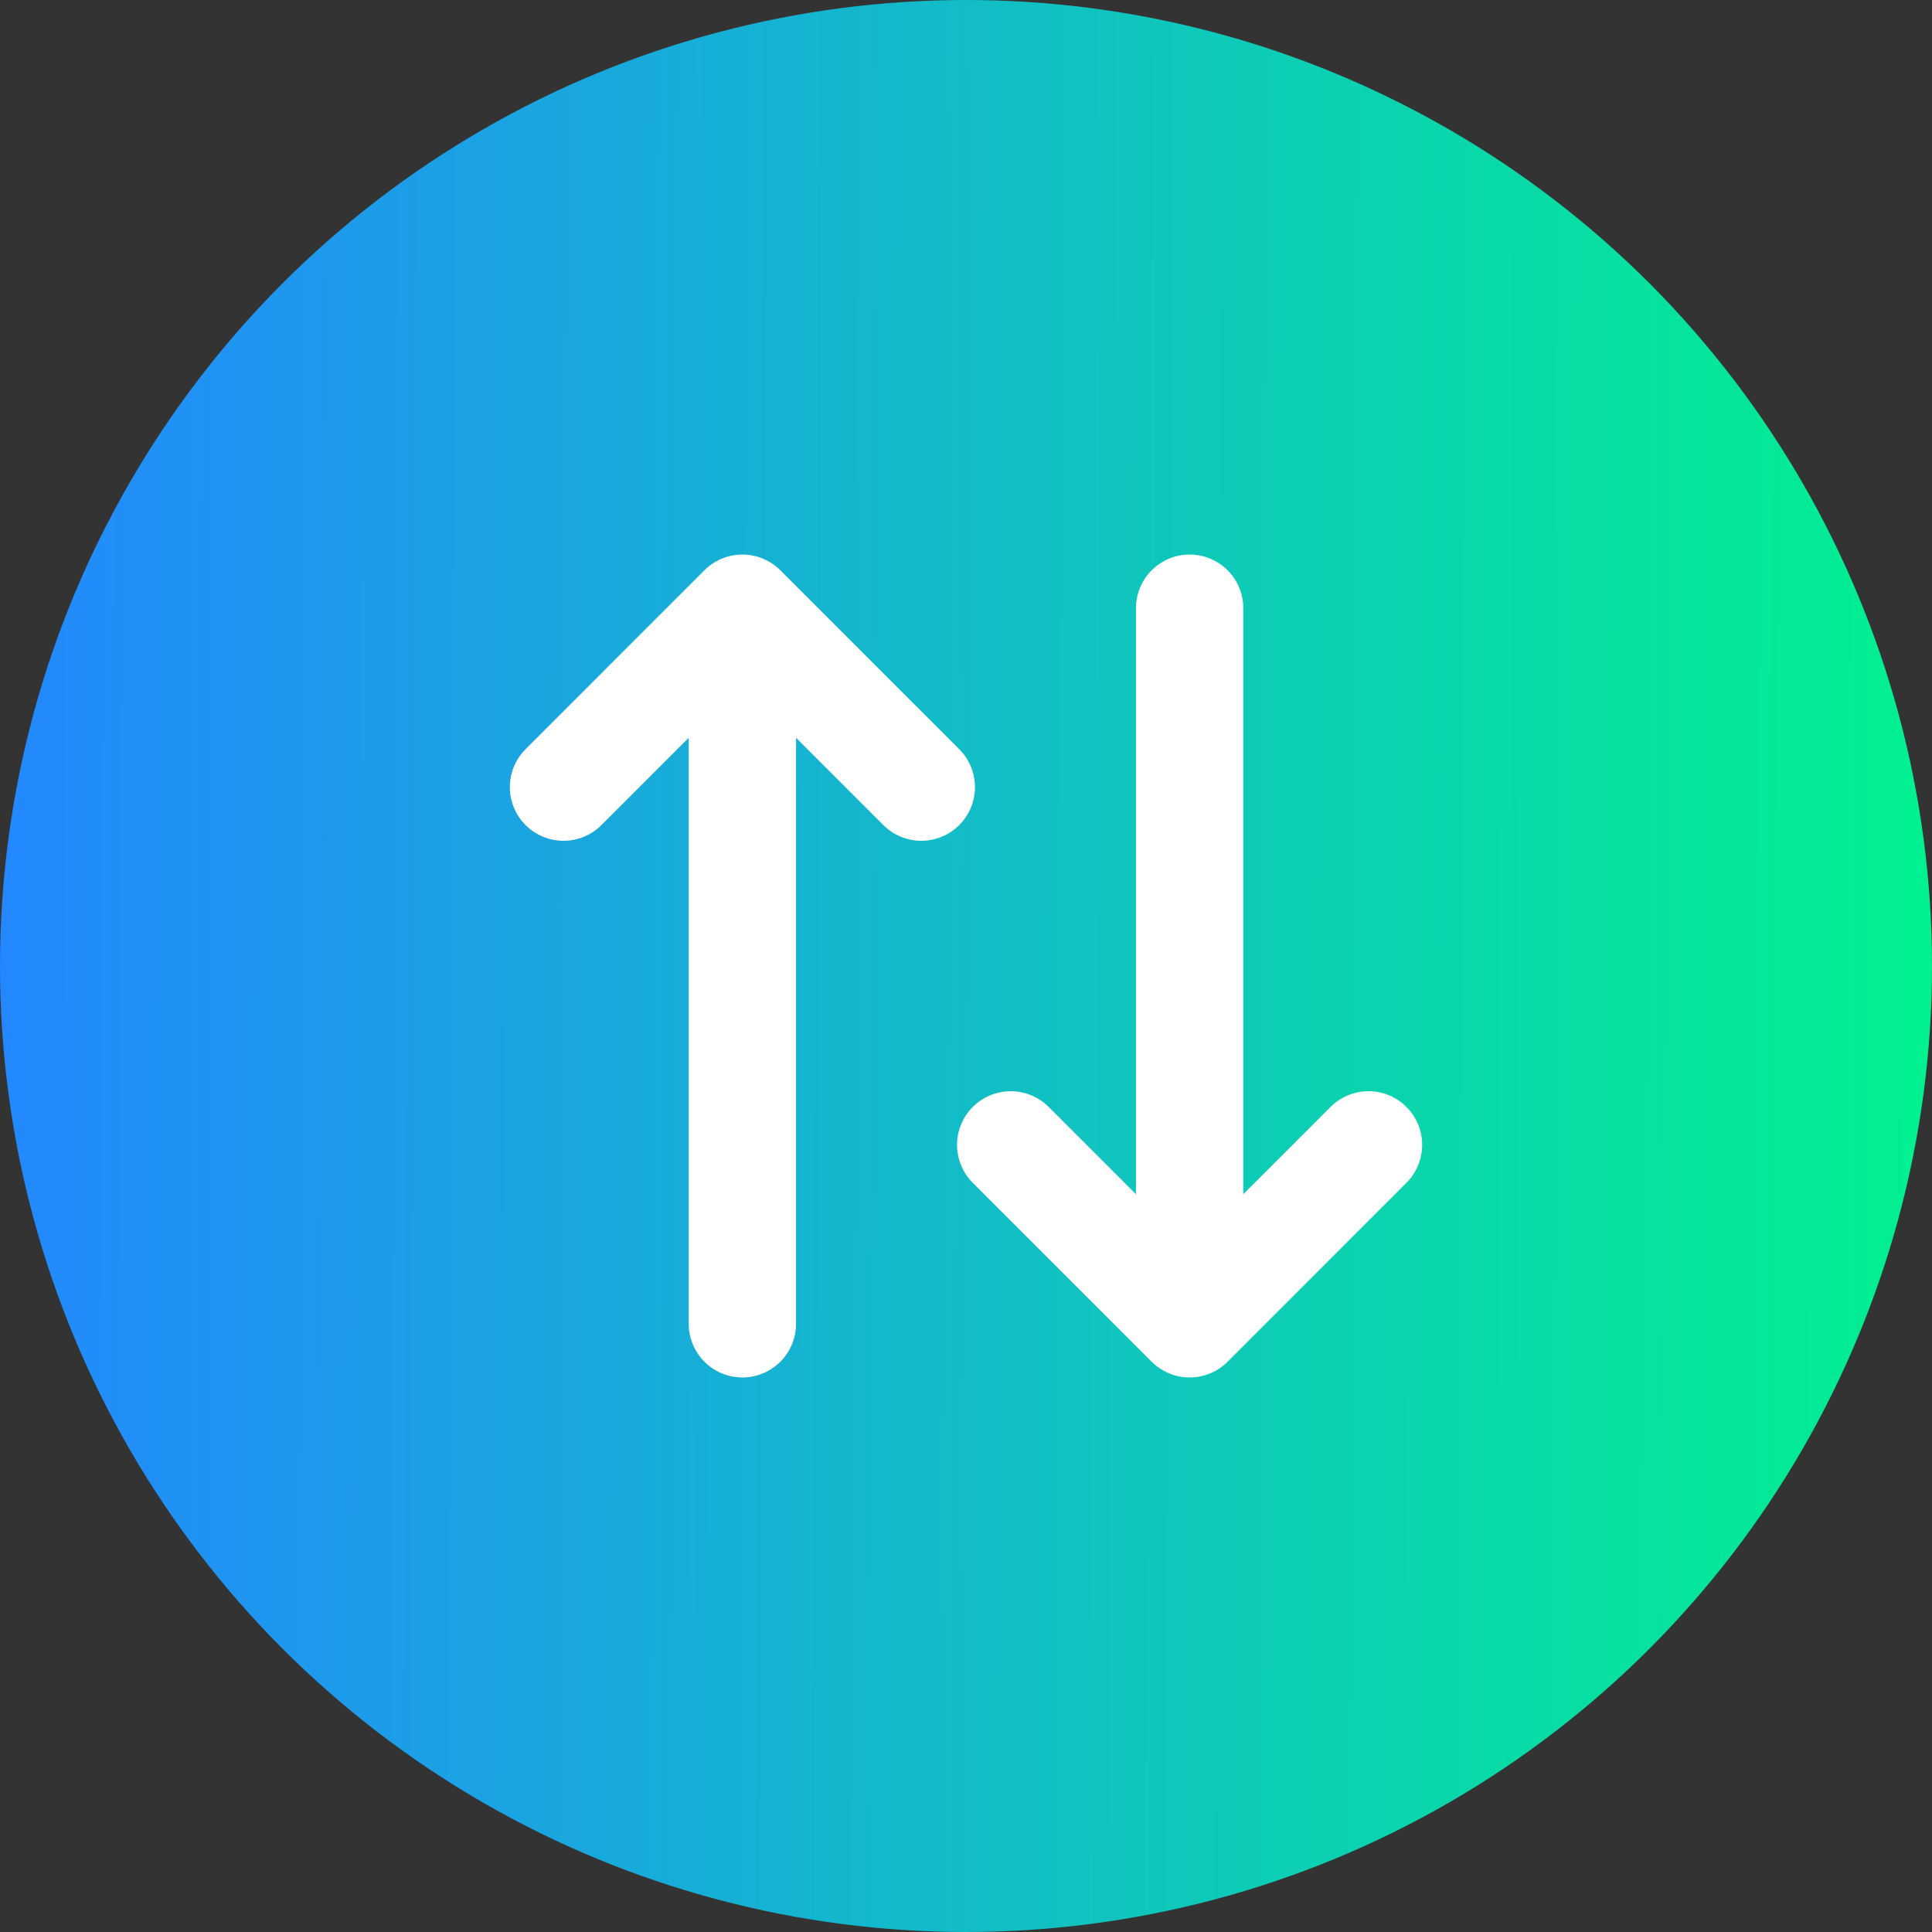
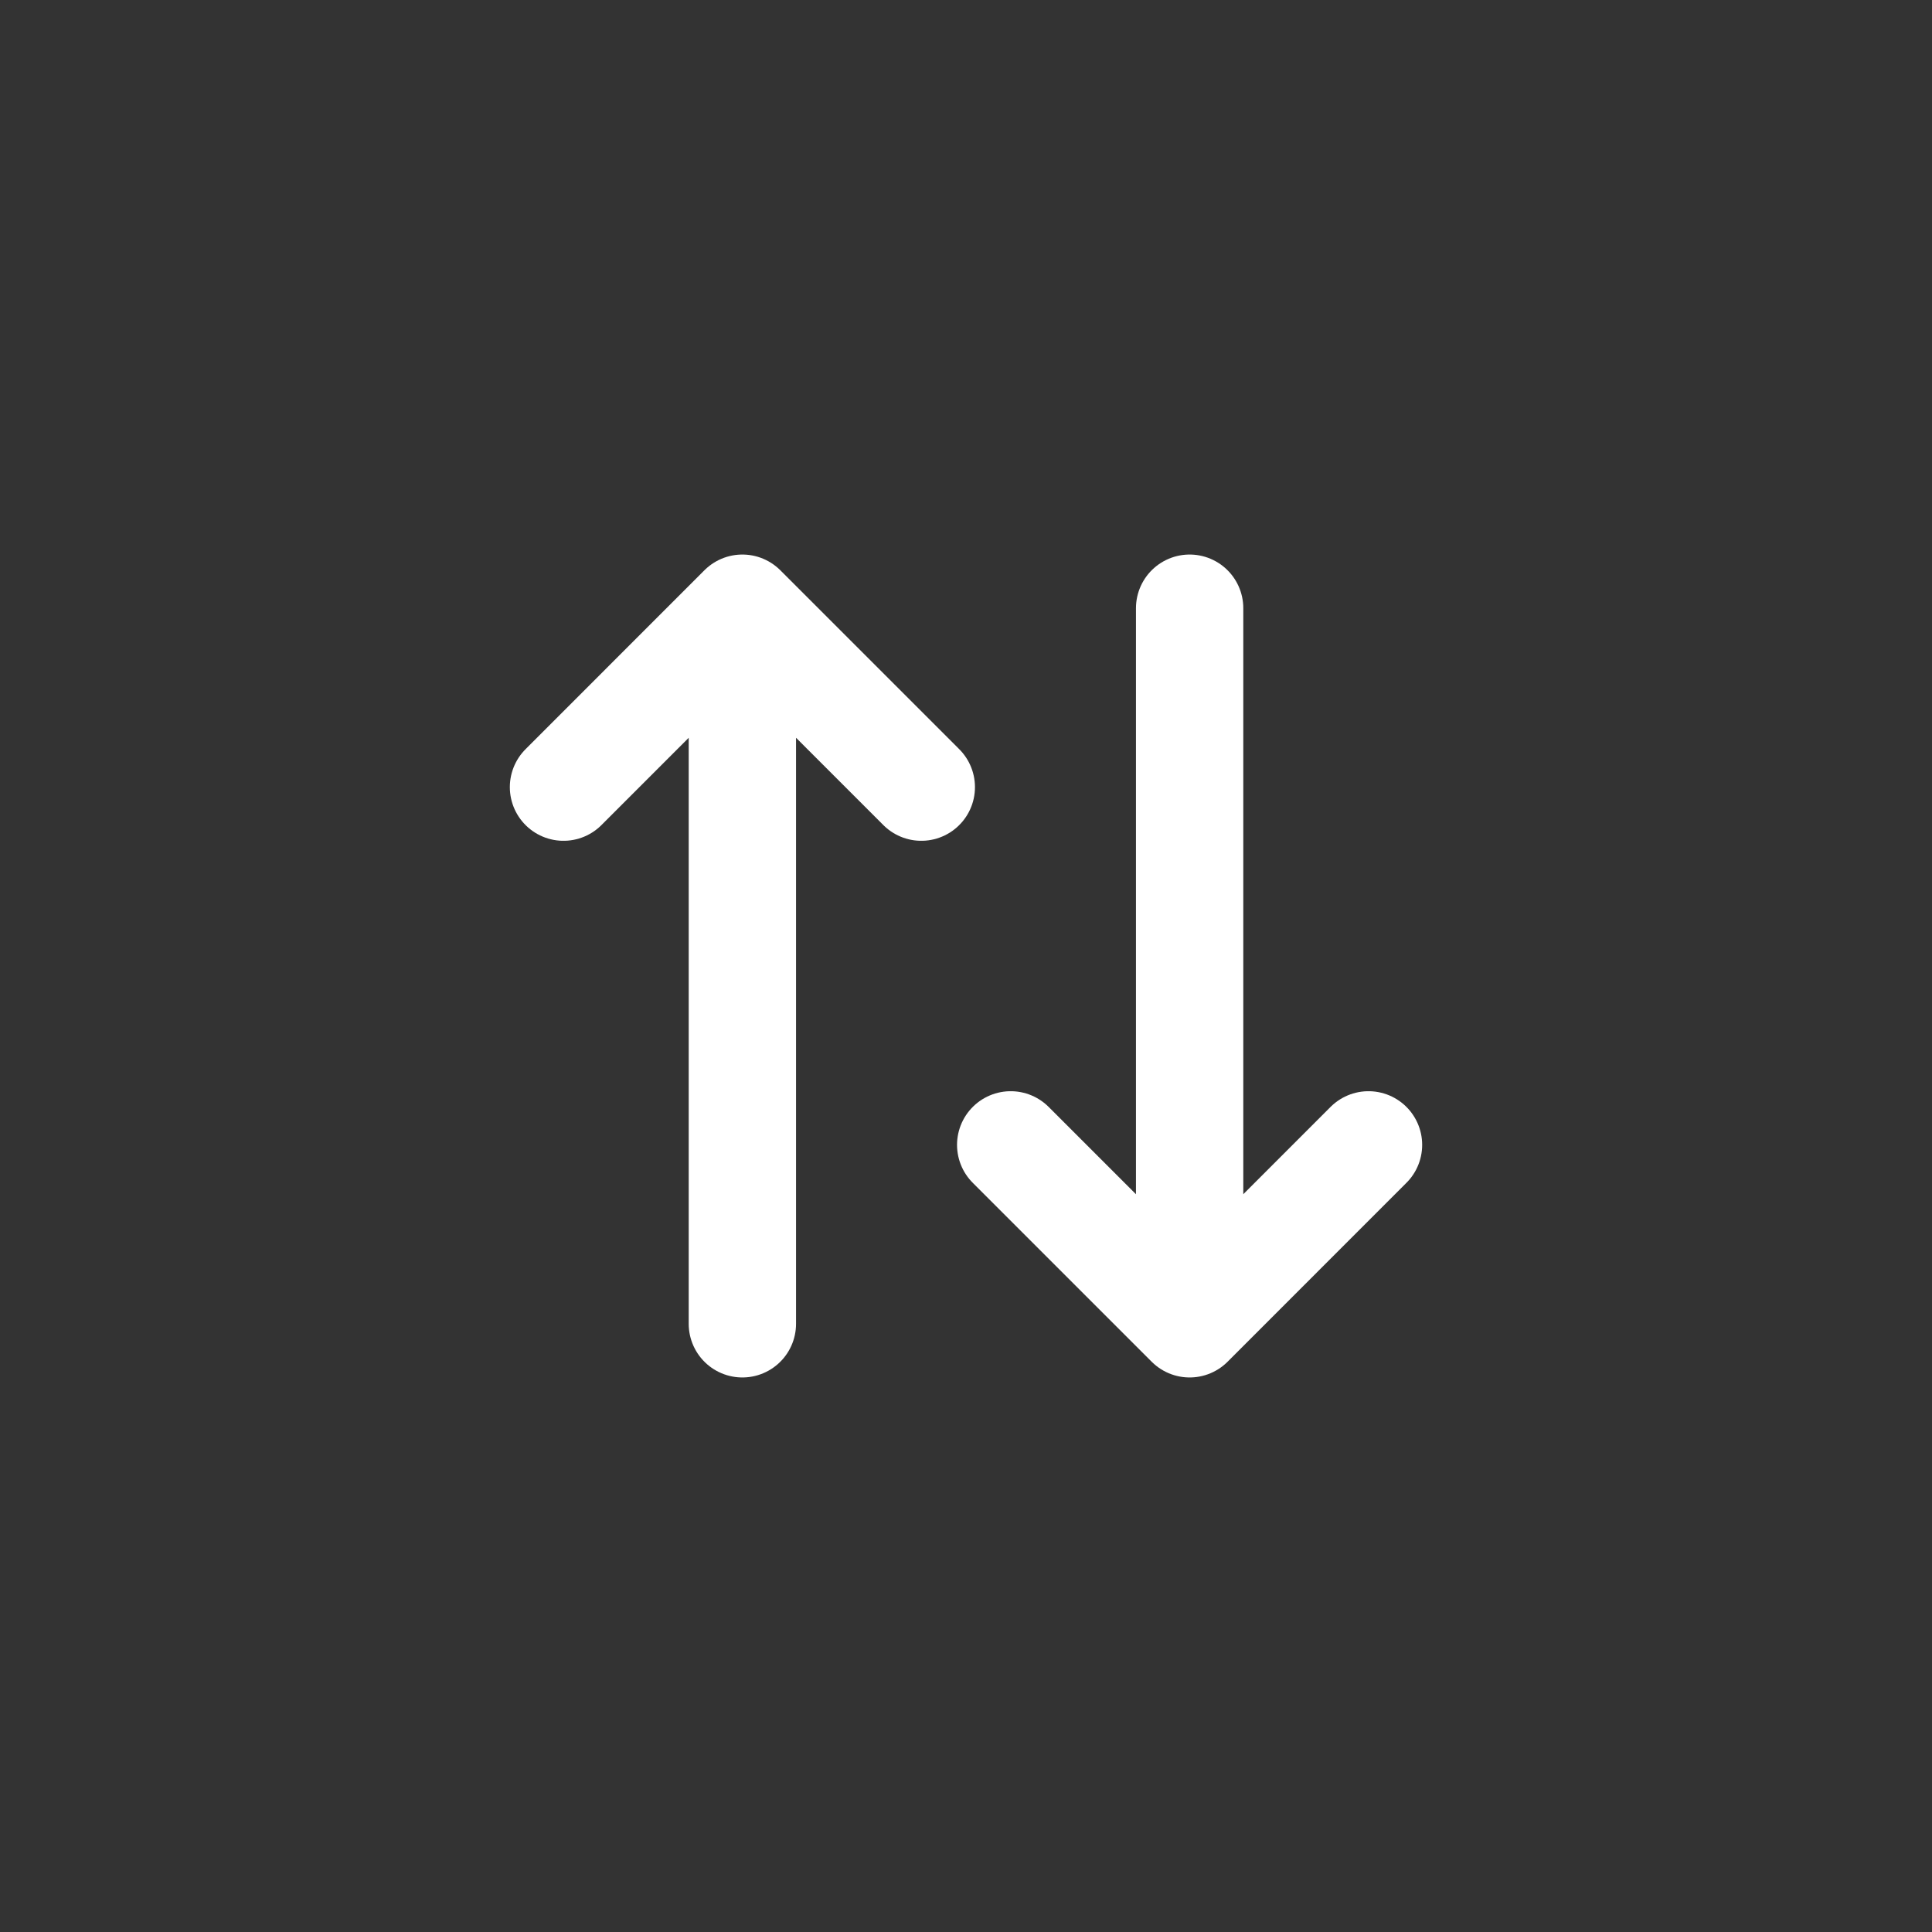
<svg xmlns="http://www.w3.org/2000/svg" width="36" height="36" viewBox="0 0 36 36" fill="none">
  <rect x="0" y="0" width="36" height="36" fill="#333333" stroke="none" />
-   <circle cx="18" cy="18" r="18" fill="url(#paint0_linear_932_6856)" />
  <path d="M22.167 11.333V24.667M22.167 24.667L18.833 21.333M22.167 24.667L25.5 21.333M13.833 24.667V11.333M13.833 11.333L10.5 14.667M13.833 11.333L17.167 14.667" stroke="white" stroke-width="2" stroke-linecap="round" stroke-linejoin="round" />
  <defs>
    <linearGradient id="paint0_linear_932_6856" x1="0" y1="18" x2="36.675" y2="18.151" gradientUnits="userSpaceOnUse">
      <stop stop-color="#2388FF" />
      <stop offset="1" stop-color="#00F38D" />
    </linearGradient>
  </defs>
</svg>